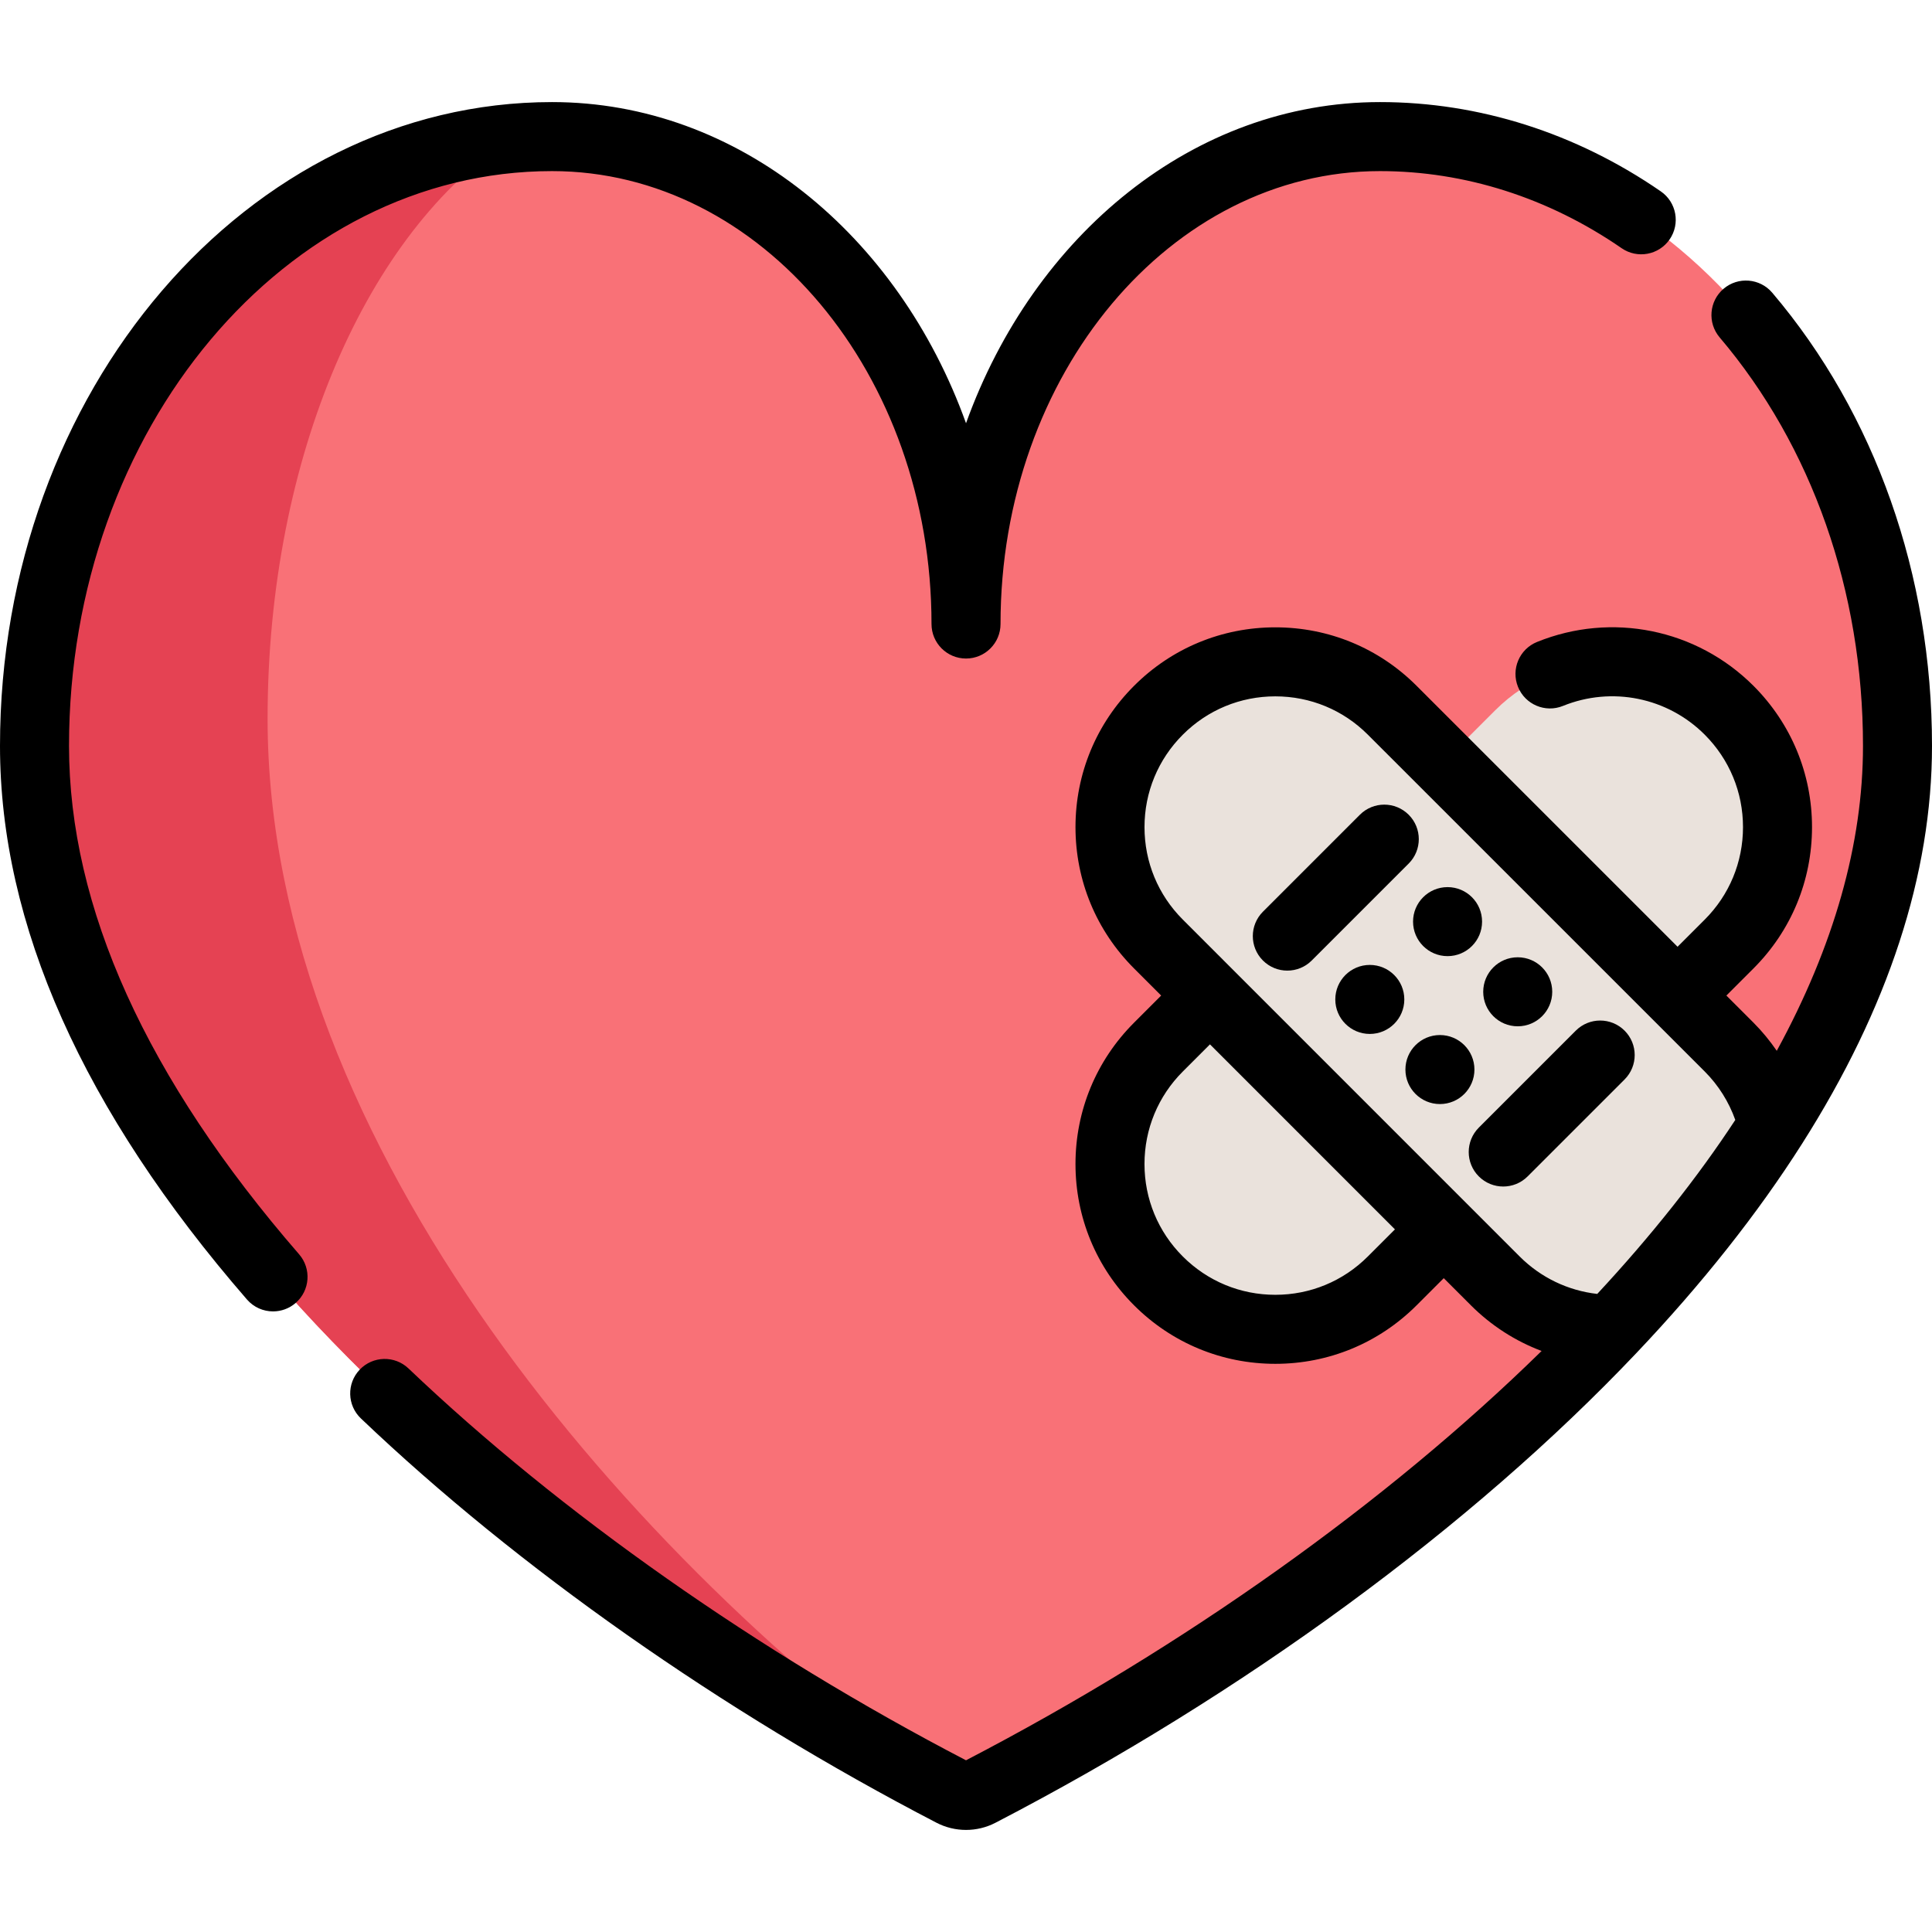
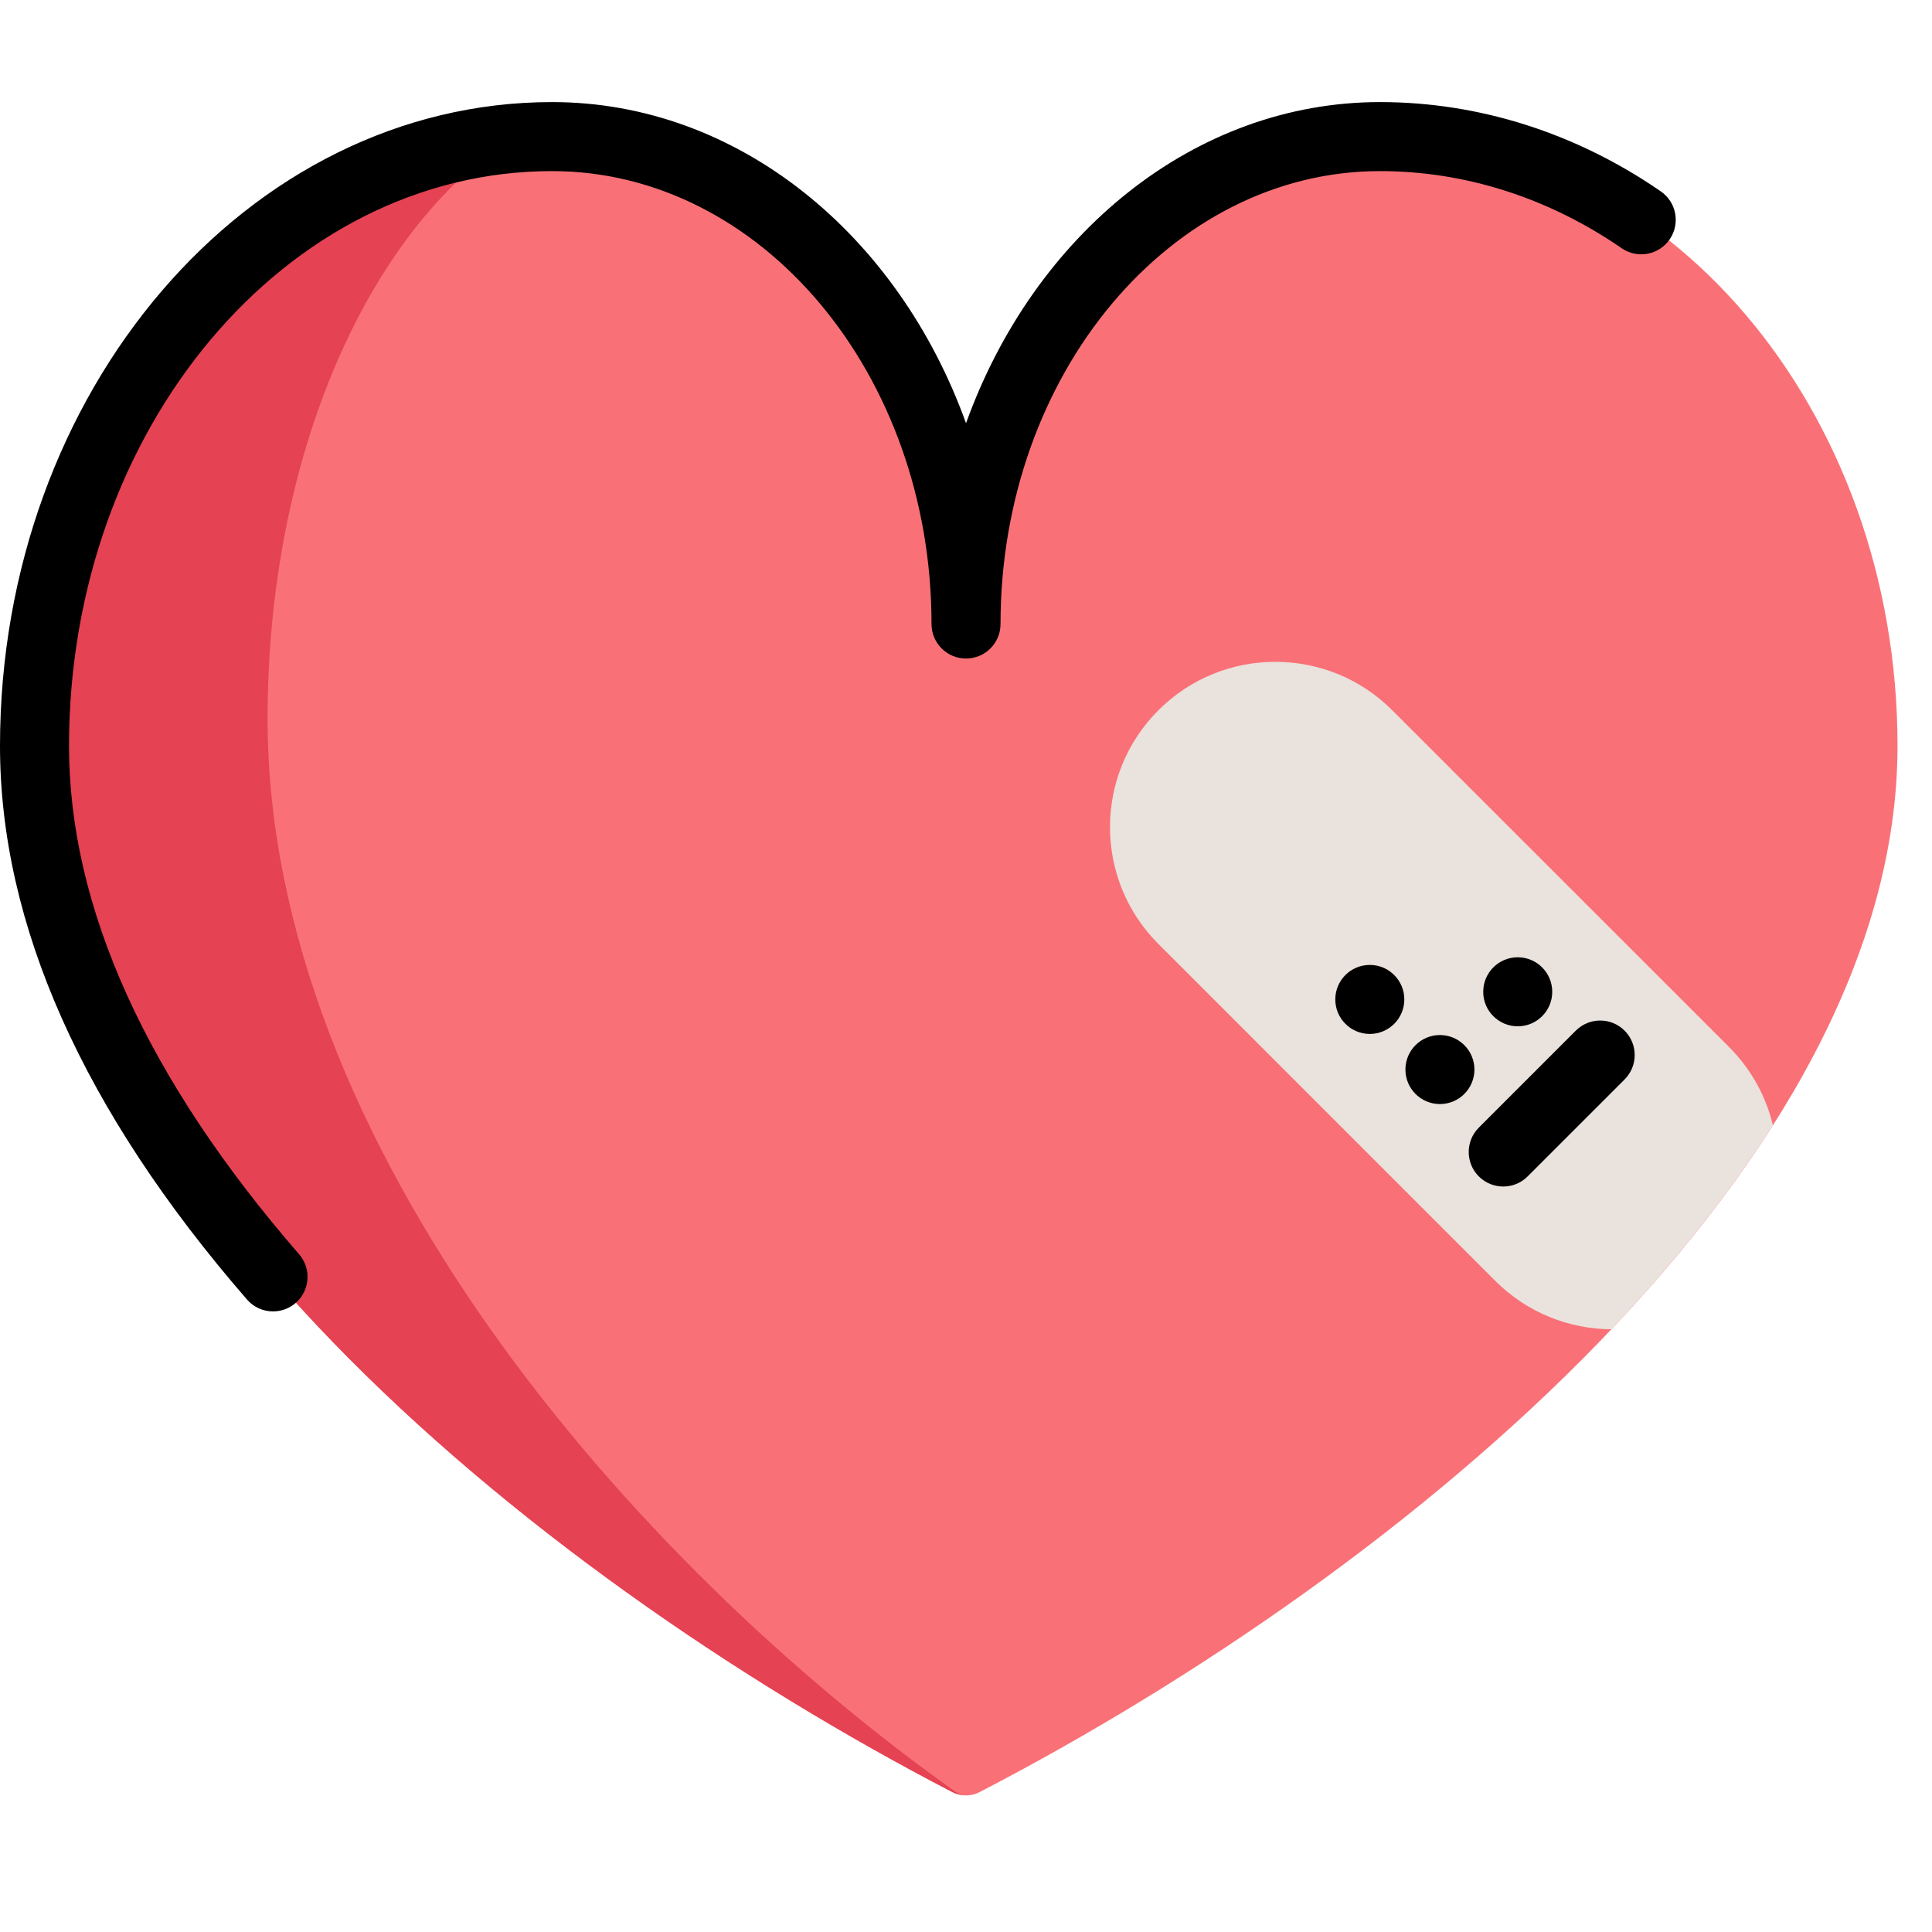
<svg xmlns="http://www.w3.org/2000/svg" version="1.1" id="Layer_1" x="0px" y="0px" viewBox="0 0 512 512" style="enable-background:new 0 0 512 512;" xml:space="preserve">
  <path style="fill:#F97177;" d="M256.002,165.368c0-71.342,49.121-129.176,109.715-129.176c75.742,0,137.143,72.293,137.143,161.471  c0,110.307-129.353,218.175-243.256,277.266c-2.259,1.172-4.945,1.172-7.205,0C138.496,415.837,9.144,307.969,9.144,197.662  c0-89.178,61.401-161.471,137.143-161.471C206.881,36.192,256.002,94.026,256.002,165.368z" />
  <path style="fill:#E54253;" d="M253.298,474.9c0.732,0.536,1.536,0.829,2.353,0.89c-1.122-0.049-2.231-0.33-3.256-0.866  C138.488,415.837,9.144,307.965,9.144,197.666c0-84.888,55.613-154.462,126.296-160.973C97.617,61.164,70.914,120.788,70.914,190.46  C70.914,303.625,167.898,414.288,253.298,474.9z" />
  <g>
-     <path style="fill:#EAE2DC;" d="M458.228,277.483c5.926,5.926,9.791,13.132,11.608,20.728c-11.839,18.643-26.386,36.75-42.81,54.064   c-11.132-0.061-22.265-4.341-30.763-12.827l-13.656-13.656l-61.953-61.965l-13.656-13.656c-17.119-17.107-17.119-44.846,0-61.953   c8.56-8.56,19.765-12.827,30.97-12.827c11.218,0,22.435,4.268,30.983,12.827l13.656,13.656l61.965,61.953L458.228,277.483z" />
-     <path style="fill:#EAE2DC;" d="M320.654,263.827l61.953,61.965l-13.656,13.656c-17.107,17.107-44.846,17.107-61.953,0   c-17.119-17.107-17.119-44.846,0-61.965L320.654,263.827z" />
-     <path style="fill:#EAE2DC;" d="M458.228,188.217c8.547,8.56,12.827,19.765,12.827,30.97c0,11.218-4.28,22.435-12.827,30.983   l-13.656,13.656l-61.965-61.953l13.656-13.656C413.382,171.111,441.122,171.111,458.228,188.217z" />
+     <path style="fill:#EAE2DC;" d="M458.228,277.483c5.926,5.926,9.791,13.132,11.608,20.728c-11.839,18.643-26.386,36.75-42.81,54.064   c-11.132-0.061-22.265-4.341-30.763-12.827l-13.656-13.656l-61.953-61.965l-13.656-13.656c-17.119-17.107-17.119-44.846,0-61.953   c8.56-8.56,19.765-12.827,30.97-12.827c11.218,0,22.435,4.268,30.983,12.827l13.656,13.656l61.965,61.953z" />
  </g>
-   <path d="M469.662,77.572c-3.269-3.848-9.04-4.32-12.889-1.051c-3.849,3.269-4.32,9.041-1.051,12.891  c24.498,28.846,37.99,67.294,37.99,108.26c0,25.907-7.696,53.023-22.851,80.801c-1.823-2.65-3.868-5.155-6.165-7.451l-7.19-7.189  l7.189-7.189c10-10,15.507-23.299,15.507-37.45c0-14.128-5.506-27.422-15.506-37.436c-15.082-15.08-37.6-19.644-57.368-11.632  c-4.681,1.897-6.937,7.229-5.039,11.91c1.897,4.68,7.228,6.937,11.91,5.039c12.945-5.247,27.69-2.259,37.561,7.61  c6.548,6.556,10.153,15.261,10.153,24.508c0,9.266-3.604,17.971-10.15,24.517l-7.19,7.19l-69.148-69.14  c-9.987-10.002-23.29-15.511-37.455-15.511c-14.143,0-27.438,5.506-37.434,15.504c-10.008,10.001-15.521,23.299-15.521,37.445  s5.512,27.444,15.518,37.443l7.189,7.19l-7.189,7.189c-10.007,10.007-15.518,23.308-15.518,37.453  c0,14.148,5.512,27.445,15.518,37.444c10.001,10.001,23.297,15.51,37.443,15.51c14.145,0,27.442-5.509,37.443-15.51l7.19-7.19  l7.194,7.195c5.406,5.399,11.787,9.478,18.738,12.098c-41.016,40.193-94.542,78.316-152.539,108.475  c-55.065-28.638-107.513-65.496-147.744-103.838c-3.653-3.484-9.442-3.347-12.93,0.311c-3.484,3.657-3.345,9.445,0.312,12.93  c41.593,39.641,95.768,77.693,152.562,107.157c2.445,1.263,5.125,1.894,7.802,1.894c2.684,0,5.366-0.634,7.808-1.902  c65.759-34.111,126.078-78.317,169.847-124.474c17.419-18.363,32.187-37.021,43.891-55.451C500.411,267.181,512,231.703,512,197.668  C512,152.373,496.963,109.721,469.662,77.572z M362.483,332.986c-6.546,6.546-15.251,10.152-24.511,10.152  s-17.963-3.605-24.512-10.154c-6.551-6.546-10.159-15.25-10.159-24.509c0-9.259,3.609-17.968,10.162-24.52l7.188-7.189l49.024,49.03  L362.483,332.986z M423.286,342.904c-7.762-0.882-14.956-4.325-20.556-9.917l-89.267-89.28c-6.551-6.546-10.159-15.25-10.159-24.508  c0-9.258,3.608-17.962,10.162-24.511c6.543-6.544,15.246-10.148,24.503-10.148c9.274,0,17.98,3.603,24.517,10.148l89.278,89.266  c3.642,3.642,6.39,8.033,8.105,12.841C449.835,312.085,437.554,327.564,423.286,342.904z" />
  <path d="M18.29,197.672c0-83.995,57.422-152.328,128.002-152.328c55.453,0,100.569,53.845,100.569,120.029  c0,5.05,4.093,9.145,9.145,9.145c5.052,0,9.145-4.094,9.145-9.145c0-66.184,45.116-120.029,100.569-120.029  c22.512,0,44.654,7.066,64.032,20.433c4.158,2.867,9.853,1.822,12.721-2.335c2.868-4.158,1.822-9.853-2.335-12.721  c-22.446-15.484-48.18-23.668-74.417-23.668c-49.347,0-91.765,35.176-109.713,85.111c-17.949-49.937-60.368-85.111-109.713-85.111  C65.626,27.054,0,103.592,0,197.672c0,47.304,22.021,96.666,65.45,146.711c1.807,2.084,4.352,3.151,6.91,3.151  c2.125,0,4.259-0.736,5.99-2.237c3.814-3.31,4.222-9.086,0.913-12.9C38.803,285.772,18.29,240.444,18.29,197.672z" />
-   <path d="M373.317,215.916c-3.571-3.571-9.361-3.573-12.933,0l-25.697,25.697c-3.571,3.571-3.571,9.361,0,12.932  c1.786,1.786,4.126,2.679,6.467,2.679c2.34,0,4.681-0.893,6.467-2.679l25.697-25.697  C376.888,225.278,376.888,219.488,373.317,215.916z" />
  <path d="M417.599,273.133l-25.696,25.697c-3.571,3.571-3.571,9.362,0.001,12.932c1.785,1.786,4.126,2.679,6.466,2.679  c2.34,0,4.681-0.893,6.467-2.679l25.696-25.697c3.571-3.571,3.571-9.362-0.001-12.932  C426.962,269.56,421.171,269.561,417.599,273.133z" />
-   <circle cx="383.619" cy="244.241" r="9.145" />
  <circle cx="381.595" cy="283.442" r="9.145" />
  <circle cx="402.213" cy="262.835" r="9.145" />
  <circle cx="363.013" cy="264.86" r="9.145" />
  <g>
</g>
  <g>
</g>
  <g>
</g>
  <g>
</g>
  <g>
</g>
  <g>
</g>
  <g>
</g>
  <g>
</g>
  <g>
</g>
  <g>
</g>
  <g>
</g>
  <g>
</g>
  <g>
</g>
  <g>
</g>
  <g>
</g>
</svg>